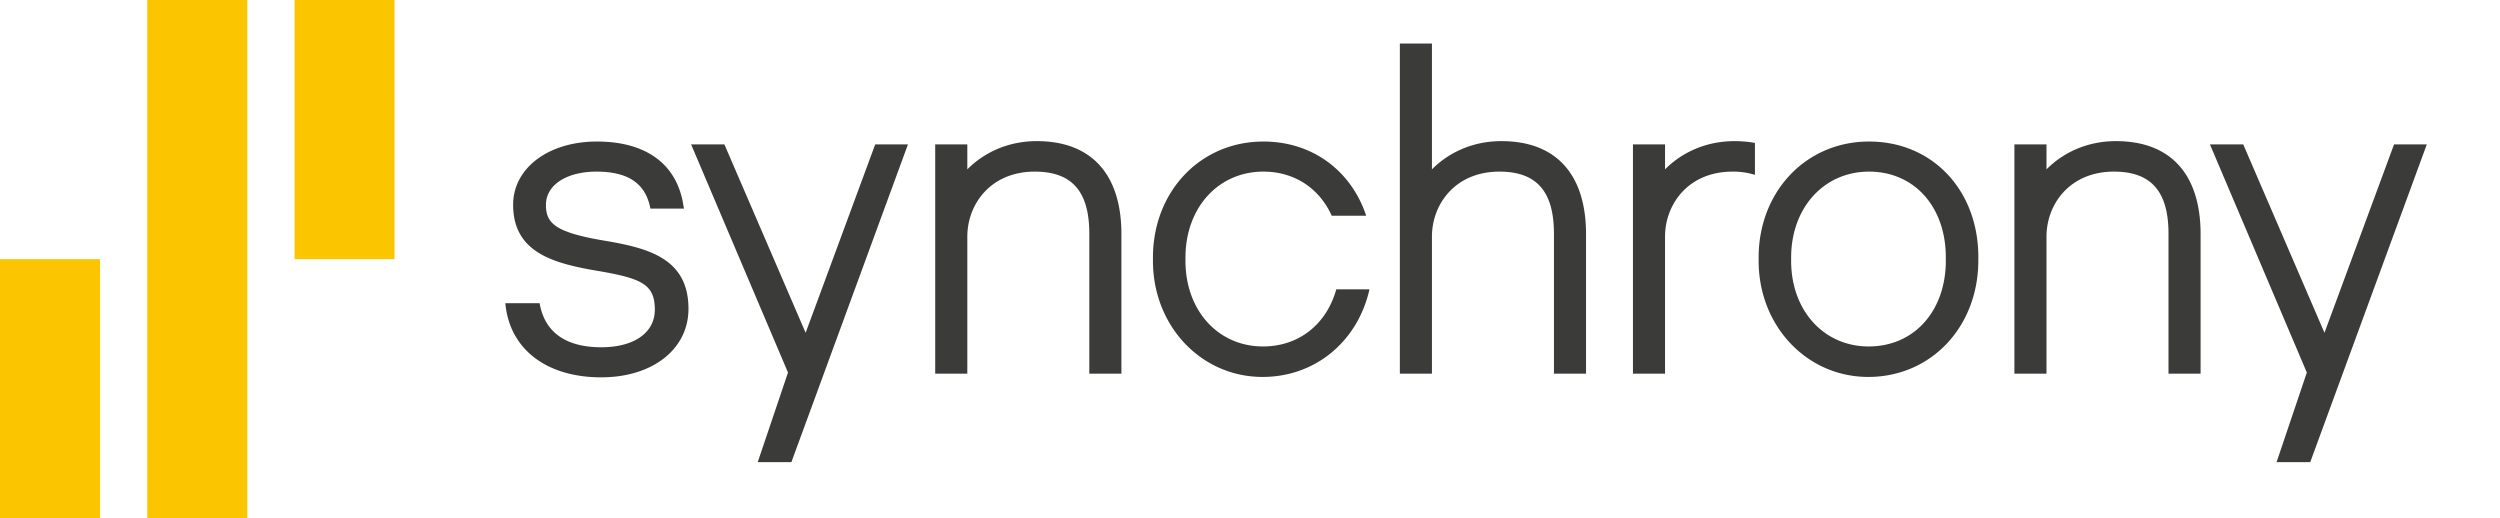
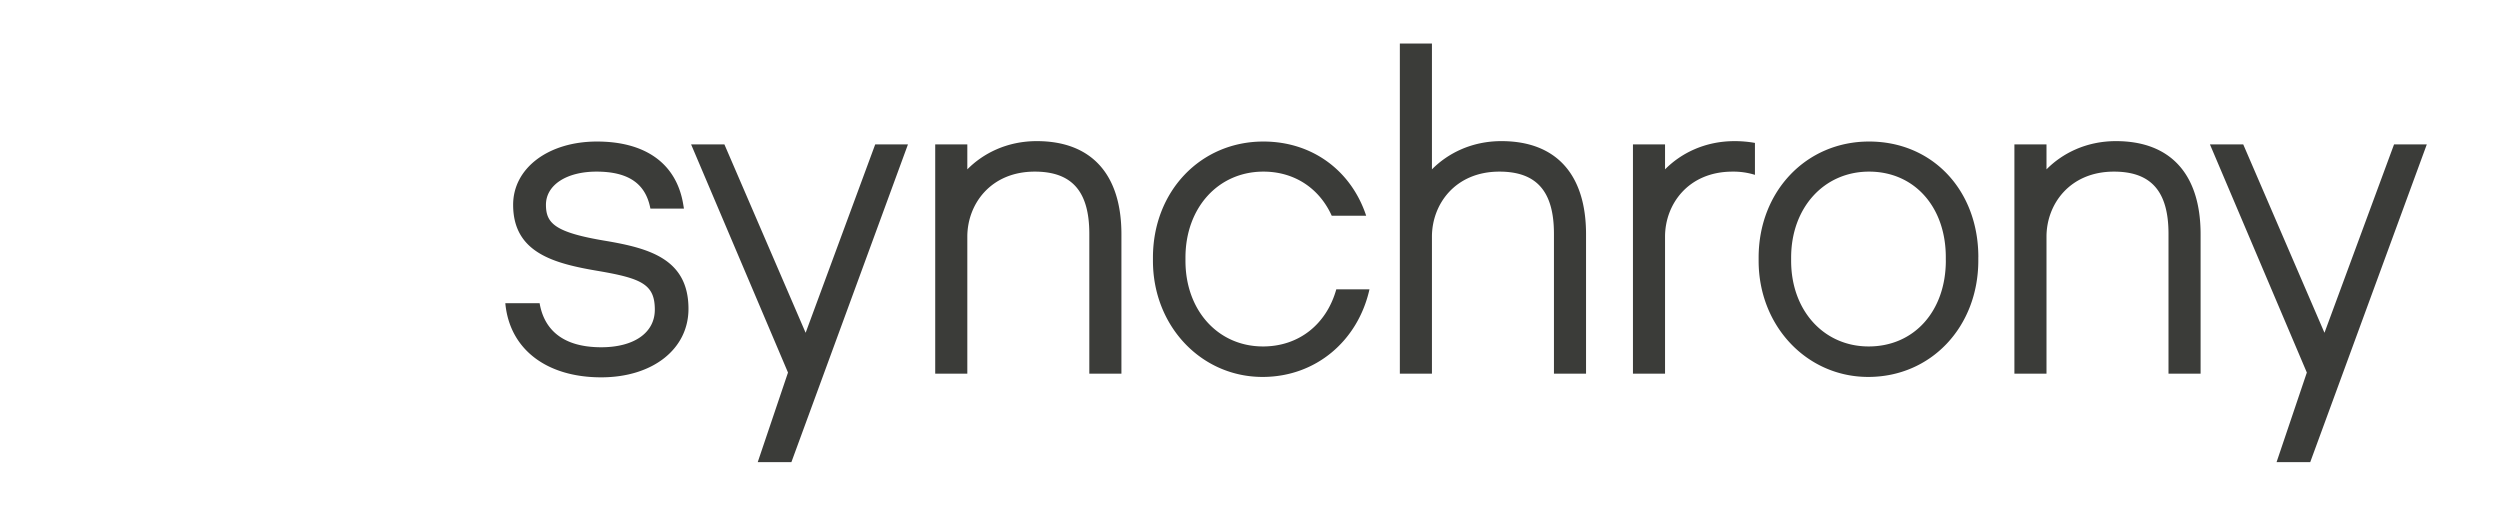
<svg xmlns="http://www.w3.org/2000/svg" viewBox="0 0 2327.54 482.55">
  <g data-name="Layer 2">
    <g data-name="Layer 1">
-       <path d="M230.24 482.55h-93.15V0h93.14l.01 482.55zM93.14 241.27H0v241.28h93.14zM367.31 0h-93.09v241.27h93.11z" fill="#fbc600" />
      <path d="M1044.06 218.06v129.85h-29.89V217.7c0-39.52-16.14-57.92-50.78-57.92-41.22 0-62.8 30.46-62.8 60.55v127.58H870.7v-213.5h29.89v23.27c14.67-14.85 36.89-26.29 64.68-26.29 50.8 0 78.79 30.79 78.79 86.67zm353.78-86.67c-27.79 0-50 11.44-64.68 26.29V40.51h-29.88v307.4h29.88V220.33c0-30.09 21.57-60.55 62.81-60.55 34.65 0 50.78 18.4 50.78 57.92v130.21h29.88V218.06c0-55.88-27.98-86.67-78.79-86.67zm444 108.09v3c0 61.82-44 108.45-102.46 108.45-57.24 0-102.07-47.47-102.07-108.08v-3c0-61.62 44.21-108.08 102.83-108.08 58.96 0 101.73 45.3 101.73 107.71zm-30.27 3v-3c0-46.93-29.38-79.7-71.43-79.7s-72.57 33.67-72.57 80.07v3c0 46.19 30.36 79.7 72.19 79.7 42.31 0 71.84-32.92 71.84-80.07zM1970 131.39c-27.79 0-50 11.44-64.68 26.29v-23.27h-29.88v213.5h29.88V220.33c0-30.09 21.58-60.55 62.8-60.55 34.65 0 50.79 18.4 50.79 57.92v130.21h29.88V218.06c0-55.88-27.98-86.67-78.79-86.67zm-794.14 191.16c-41.82 0-72.18-33.52-72.18-79.7v-3c0-46.4 30.52-80.07 72.56-80.07 29.17 0 52.22 15.77 63.62 41.08h32.07c-13.73-41.62-49.81-69.09-95.69-69.09-58.62 0-102.83 46.46-102.83 108.08v3c0 60.61 44.84 108.08 102.07 108.08 49.58 0 88.79-33.6 99.52-81.56h-30.89c-9.03 32.3-34.59 53.18-68.25 53.18zm439-191.15c-27.78 0-50 11.44-64.68 26.28v-23.27h-29.88v213.51h29.88V220.33c0-30.09 21.58-60.54 62.8-60.54a67.34 67.34 0 0120.9 3v-29.74a107 107 0 00-19.07-1.65zM564.15 224.29c-47.56-7.85-55.86-16.35-55.86-33.64 0-18.46 19.26-30.87 47-30.87 29 0 45.28 10.56 50 33.24l.25 1.2h31.22l-.69-4.13c-6.3-37.61-34.83-58.32-80.33-58.32-45.22 0-78 24.76-78 58.88 0 44.7 37.86 54.72 80 61.76 39.73 6.86 51.91 12.4 51.91 35.89 0 21.59-19.48 35-49.84 35-41.41 0-54.17-21.81-57.41-41h-31.94c3.87 42.54 38.05 69 89.26 69 47.85 0 81.26-26.23 81.26-63.76.02-46.32-36.33-56.35-76.83-63.25zm1664.76-89.88l-64.79 175.42-75.64-175.42h-31l90.22 212.43-28.19 83.44h31.34l108.55-295.87zm-1414.06 0l-64.79 175.42-75.64-175.42h-31l90.22 212.43-28.19 83.44h31.34l108.54-295.87z" fill="#3b3c39" />
    </g>
  </g>
</svg>